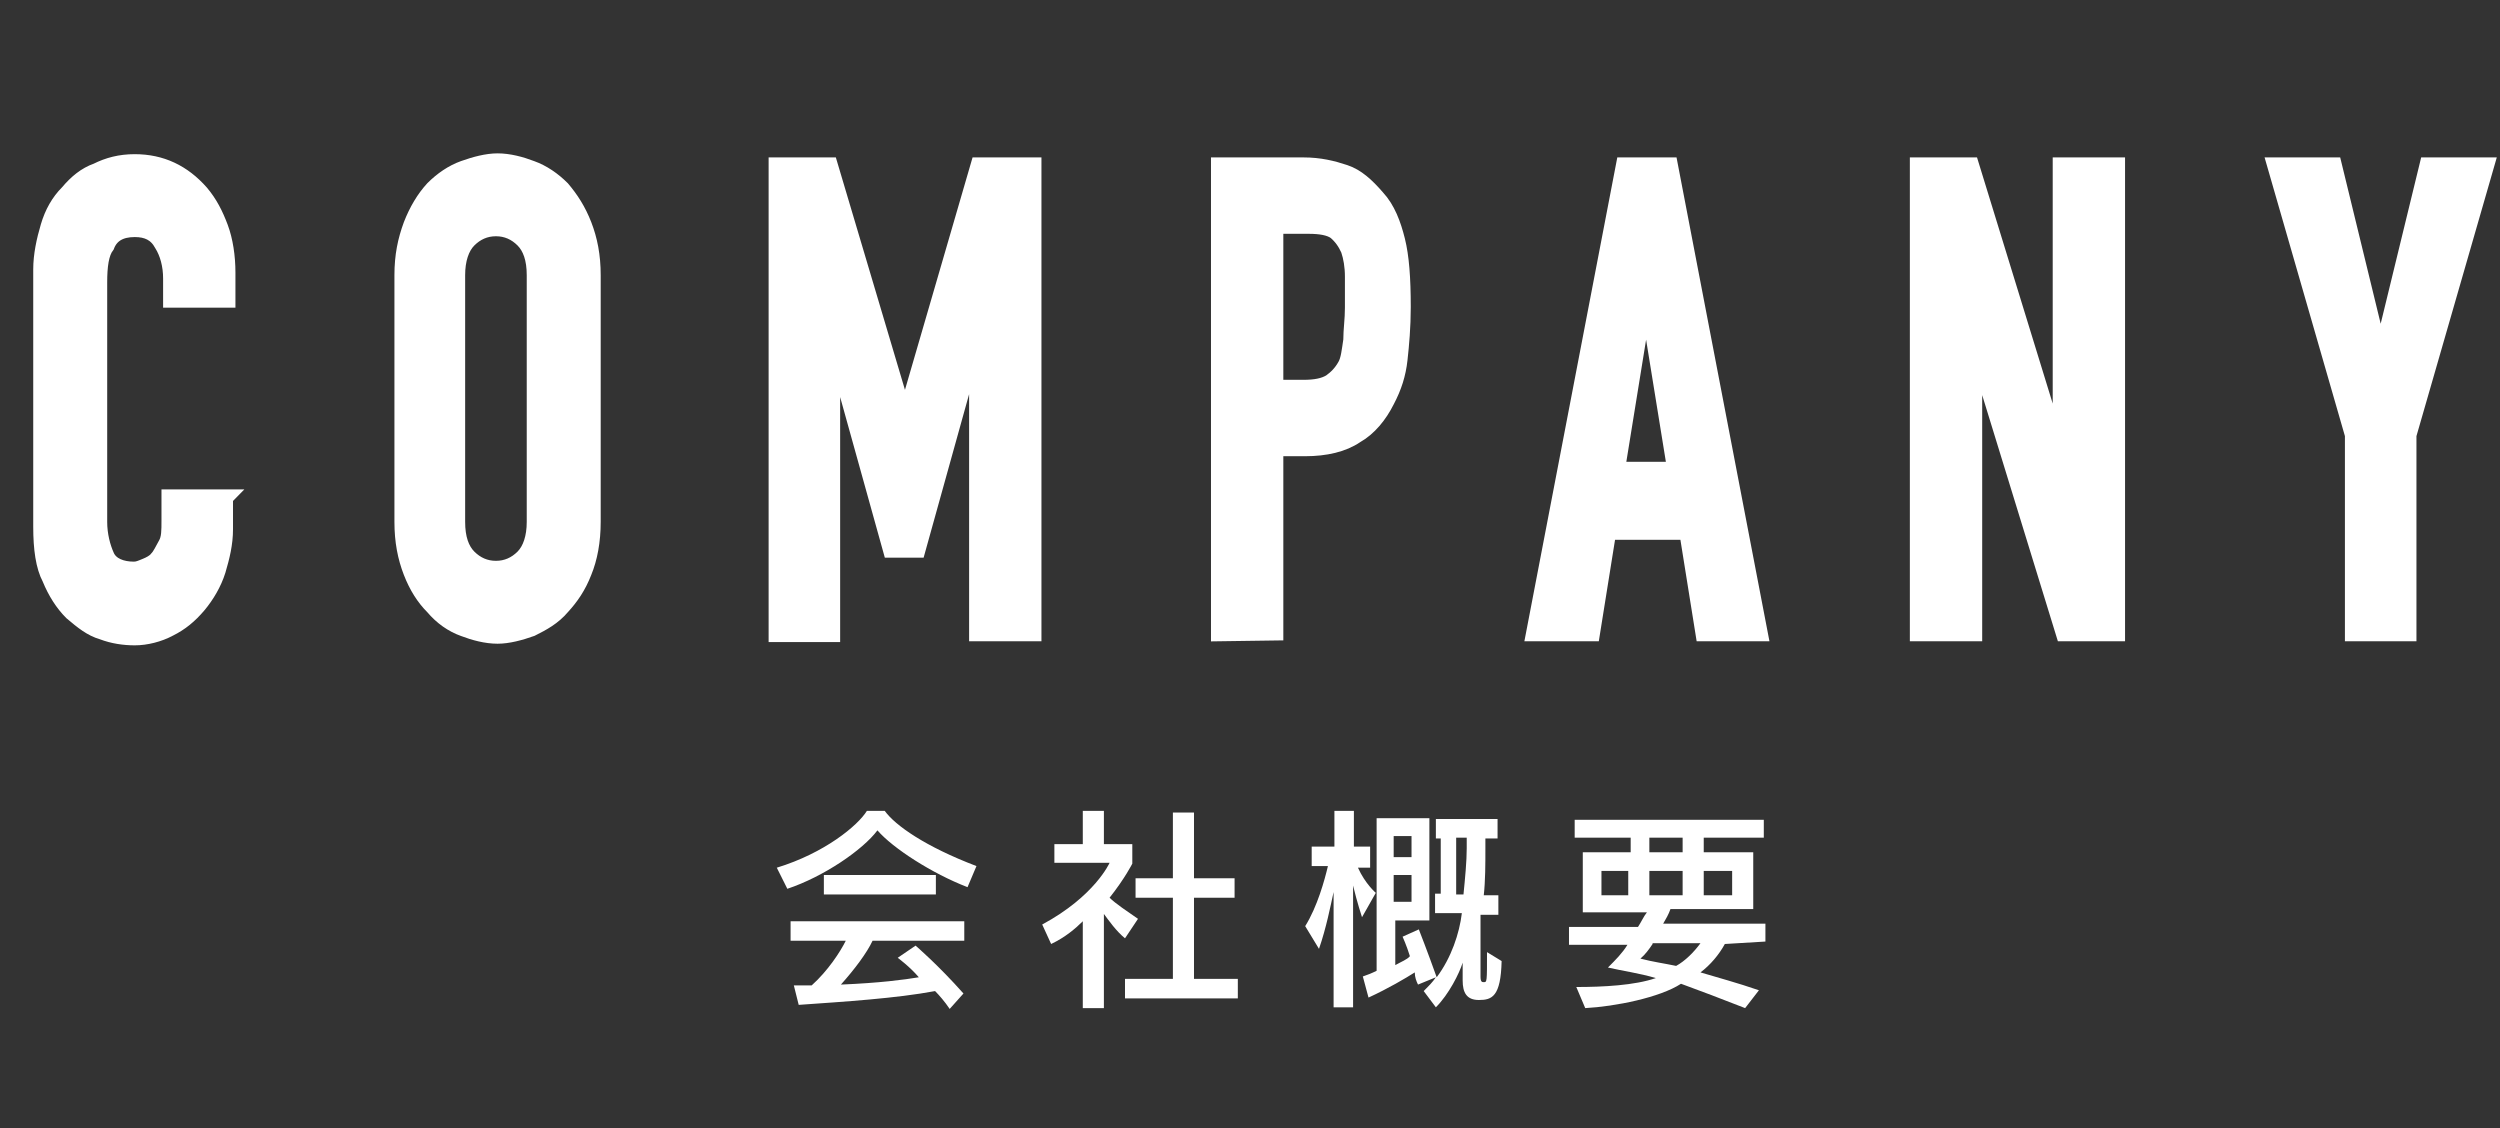
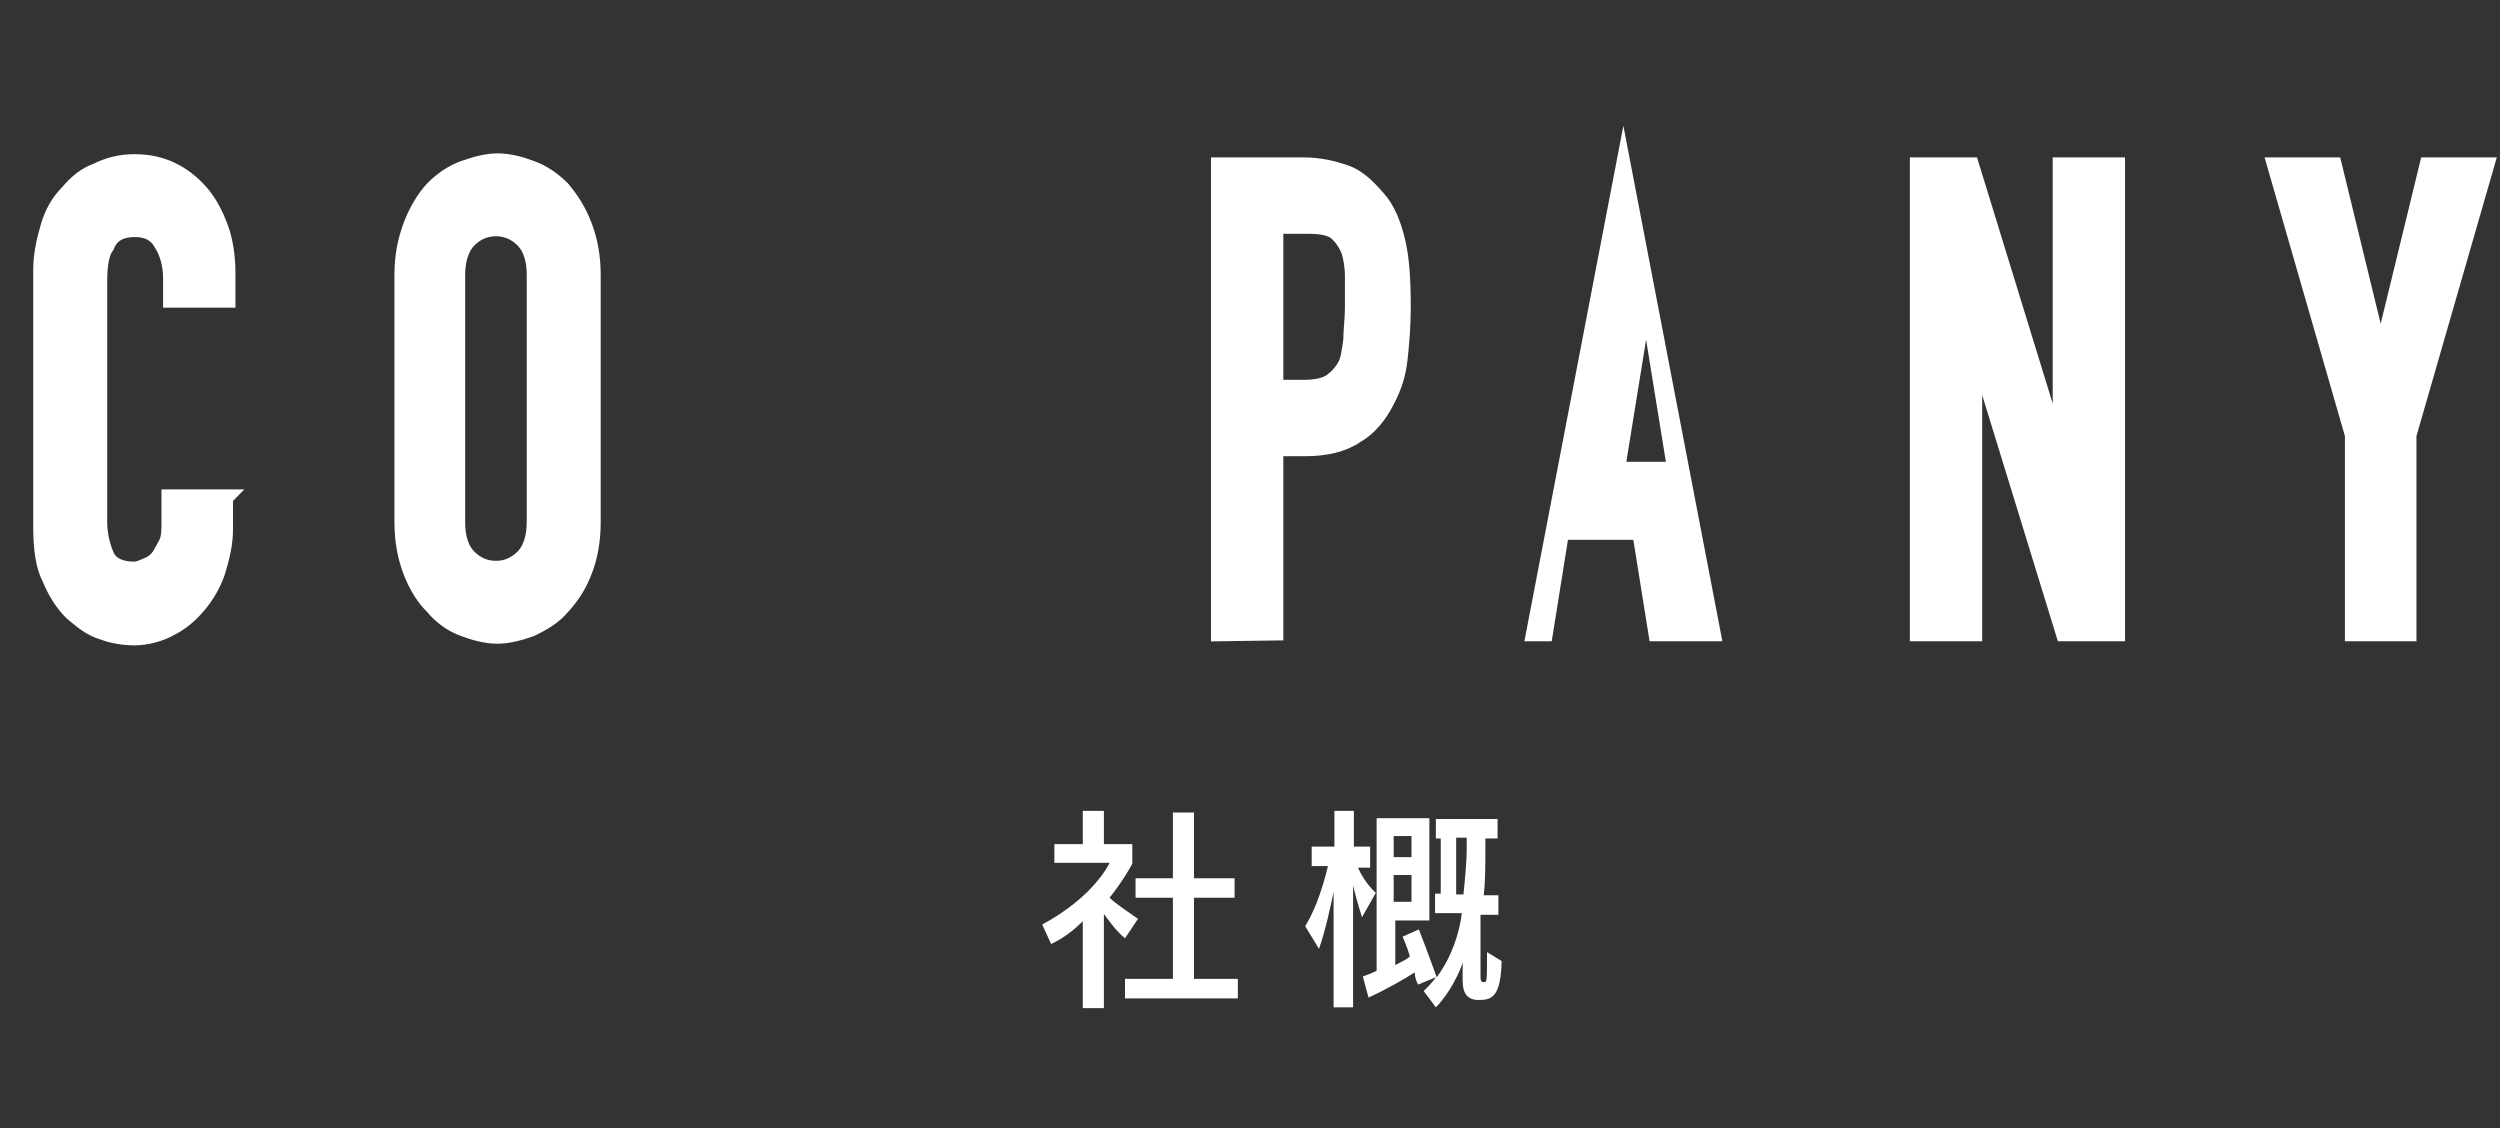
<svg xmlns="http://www.w3.org/2000/svg" version="1.1" id="レイヤー_1" x="0px" y="0px" viewBox="0 0 308 139" style="enable-background:new 0 0 308 139;" xml:space="preserve">
  <rect x="0" y="0" width="308" height="139" fill="#333333" stroke="none" />
  <style type="text/css">
	.st0{enable-background:new    ;}
	.st1{fill:#FFFFFF;stroke:#FFFFFF;stroke-width:1.812;stroke-miterlimit:10;}
	.st2{fill:#FFFFFF;}
</style>
  <g class="st0">
    <path class="st1" d="M27.8,61.6v3.6c0,1.8-0.4,3.4-0.9,5.1c-0.5,1.6-1.4,3.1-2.4,4.3c-1.1,1.3-2.2,2.2-3.6,2.9   c-1.3,0.7-2.9,1.1-4.3,1.1c-1.3,0-2.7-0.2-4-0.7c-1.4-0.4-2.5-1.3-3.8-2.4c-1.1-1.1-2-2.5-2.7-4.2C5.3,69.8,5,67.6,5,64.9V33.2   c0-1.8,0.4-3.6,0.9-5.3s1.3-3.1,2.4-4.2c1.1-1.3,2.2-2.2,3.6-2.7c1.4-0.7,2.9-1.1,4.7-1.1c3.3,0,6,1.3,8.2,3.8   c1.1,1.3,1.8,2.7,2.4,4.3s0.9,3.6,0.9,5.6V37h-7.1v-2.7c0-1.6-0.4-3.1-1.1-4.2c-0.7-1.3-1.8-1.8-3.3-1.8c-1.8,0-2.9,0.7-3.4,2   c-0.7,0.9-0.9,2.5-0.9,4.5v29.5c0,1.6,0.4,3.1,0.9,4.2c0.5,1.1,1.8,1.6,3.3,1.6c0.5,0,0.9-0.2,1.4-0.4c0.5-0.2,1.1-0.5,1.4-0.9   c0.4-0.4,0.7-1.1,1.1-1.8s0.4-1.6,0.4-2.9v-2.9h7.1C27.8,61.3,27.8,61.6,27.8,61.6z" />
    <path class="st1" d="M49.5,33.9c0-2.4,0.4-4.3,1.1-6.2c0.7-1.8,1.6-3.3,2.7-4.5c1.1-1.1,2.4-2,3.8-2.5c1.4-0.5,2.9-0.9,4.2-0.9   c1.4,0,2.9,0.4,4.2,0.9c1.4,0.5,2.7,1.4,3.8,2.5c1.1,1.3,2,2.7,2.7,4.5c0.7,1.8,1.1,3.8,1.1,6.2v30.4c0,2.4-0.4,4.5-1.1,6.2   c-0.7,1.8-1.6,3.1-2.7,4.3c-1.1,1.3-2.4,2-3.8,2.7c-1.4,0.5-2.9,0.9-4.2,0.9c-1.4,0-2.9-0.4-4.2-0.9c-1.4-0.5-2.7-1.4-3.8-2.7   c-1.1-1.1-2-2.5-2.7-4.3c-0.7-1.8-1.1-3.8-1.1-6.2V33.9z M56.4,64.3c0,2,0.5,3.4,1.4,4.3c0.9,0.9,2,1.4,3.3,1.4   c1.3,0,2.4-0.5,3.3-1.4c0.9-0.9,1.4-2.4,1.4-4.3V33.9c0-2-0.5-3.4-1.4-4.3c-0.9-0.9-2-1.4-3.3-1.4c-1.3,0-2.4,0.5-3.3,1.4   c-0.9,0.9-1.4,2.4-1.4,4.3V64.3z" />
-     <path class="st1" d="M95.6,78.1V20.3h6.7l9.1,30.6h0.2l8.9-30.6h6.9v57.8h-7.1V43H120l-6.9,24.8h-3.4L102.8,43h-0.2v35.2H95.6z" />
    <path class="st1" d="M150.1,78.1V20.3h10.5c2,0,3.6,0.4,5.1,0.9s2.7,1.6,4,3.1c1.3,1.4,2,3.3,2.5,5.3c0.5,2,0.7,4.7,0.7,8.2   c0,2.5-0.2,4.7-0.4,6.5c-0.2,1.8-0.7,3.4-1.6,5.1c-0.9,1.8-2.2,3.4-3.8,4.3c-1.6,1.1-3.8,1.6-6.3,1.6h-3.6v22.7L150.1,78.1   L150.1,78.1z M157.2,28.1v19.6h3.4c1.4,0,2.5-0.2,3.3-0.7c0.7-0.5,1.3-1.1,1.8-2c0.4-0.7,0.5-1.8,0.7-3.1c0-1.3,0.2-2.5,0.2-4   c0-1.3,0-2.7,0-3.8c0-1.3-0.2-2.4-0.5-3.3c-0.4-0.9-0.9-1.6-1.6-2.2c-0.7-0.5-1.8-0.7-3.3-0.7h-4V28.1z" />
-     <path class="st1" d="M188.9,78.1l11.1-57.8h5.8l11.1,57.8h-7.1l-2-12.5h-9.6l-2,12.5H188.9z M206.3,57.8l-3.4-21h-0.2l-3.4,21   H206.3z" />
+     <path class="st1" d="M188.9,78.1l11.1-57.8l11.1,57.8h-7.1l-2-12.5h-9.6l-2,12.5H188.9z M206.3,57.8l-3.4-21h-0.2l-3.4,21   H206.3z" />
    <path class="st1" d="M236.2,78.1V20.3h6.7l10.7,34.8h0.2V20.3h7.1v57.8h-6.7l-10.7-34.8h-0.2v34.8H236.2z" />
    <path class="st1" d="M289.8,78.1V53.6l-9.6-33.3h7.4l5.6,23h0.2l5.6-23h7.4l-9.6,33.3v24.5H289.8z" />
  </g>
  <g class="st0">
-     <path class="st2" d="M119.2,109.3c-4.4-1.7-9.2-4.8-11.1-7c-1.8,2.4-6.6,5.7-11.1,7.2l-1.3-2.6c5.9-1.8,10-5.2,11.1-7h2.2   c1.3,1.8,5,4.4,11.3,6.8L119.2,109.3z M117,124.3c-0.6-0.9-1.3-1.7-1.8-2.2c-4.8,0.9-11.1,1.3-16.8,1.7l-0.6-2.4c0.9,0,1.5,0,2.2,0   c2-1.8,3.5-4.1,4.2-5.5h-6.8v-2.4h21.4v2.4h-11.3c-0.7,1.5-2.2,3.5-3.9,5.4c4.8-0.2,7.8-0.6,9.6-0.9c-1.1-1.3-2.6-2.4-2.6-2.4   l2.2-1.5c0,0,2.8,2.4,5.9,5.9L117,124.3z M101.5,110.2v-2.4h13.8v2.4H101.5z" />
    <path class="st2" d="M138.6,115.6c-1.1-0.9-2-2.2-2.6-3v11.6h-2.6v-10.7c-0.9,0.9-2.2,2-3.9,2.8l-1.1-2.4c6.5-3.5,8.3-7.6,8.3-7.6   h-6.8V104h3.5v-4.1h2.6v4.1h3.5v2.4c0,0-0.9,1.8-2.8,4.2c0.7,0.7,2.2,1.7,3.5,2.6L138.6,115.6z M138.6,123v-2.4h5.9v-10h-4.6v-2.4   h4.6v-8.1h2.6v8.1h5v2.4h-5v10h5.4v2.4C152.5,123,138.6,123,138.6,123z" />
    <path class="st2" d="M167.8,113c0,0-0.6-1.8-1.1-3.9v15h-2.4v-14.2c-0.4,1.8-0.9,4.4-1.8,7l-1.7-2.8c1.5-2.4,2.4-5.7,2.8-7.4h-2   v-2.4h2.8v-4.4h2.4v4.4h2v2.6h-1.5c0.9,2,2.2,3.1,2.2,3.1L167.8,113z M182.2,123.2c-1.5,0-2-0.9-2-2.4v-2.2   c-0.4,1.3-1.7,3.9-3.3,5.5l-1.5-2c0.6-0.6,1.1-1.1,1.5-1.7l-2.2,0.9c-0.2-0.4-0.4-0.9-0.4-1.5c-1.1,0.7-3.3,2-5.7,3.1l-0.7-2.6   c0.6-0.2,1.1-0.4,1.7-0.7v-18.8h6.5v12.6h-4.2v5.5c0.7-0.4,1.5-0.7,1.8-1.1c-0.4-1.3-0.9-2.4-0.9-2.4l2-0.9c0,0,1.1,2.8,2.2,5.9   c1.8-2.4,2.8-5.4,3.1-7.9h-3.3v-2.4h0.7v-6.8h-0.6v-2.4h7.6v2.4h-1.5v1.3c0,1.8,0,3.9-0.2,5.7h1.8v2.4h-2.2v7.6   c0,0.7,0.2,0.7,0.4,0.7c0.4,0,0.4,0,0.4-3.7l1.8,1.1C184.9,122.8,183.8,123.2,182.2,123.2z M173.9,103h-2.2v2.6h2.2V103z    M173.9,107.8h-2.2v3.3h2.2V107.8z M180.7,103.2h-1.3v7h0.9c0.2-2,0.4-4.1,0.4-5.7V103.2z" />
-     <path class="st2" d="M212.5,116.3c-0.7,1.3-1.8,2.6-3,3.5c2,0.6,4.6,1.3,7.2,2.2l-1.7,2.2c-2.8-1.1-5.7-2.2-7.9-3   c-2.6,1.7-8.1,2.8-11.8,3l-1.1-2.6c3.3,0,7.2-0.2,9.8-1.1c-2-0.6-4.2-0.9-5.9-1.3c0.9-0.9,1.8-1.8,2.4-2.8h-7.2v-2.2h8.5   c0.4-0.6,0.7-1.3,1.1-1.8h-7.9v-7.4h5.9v-1.8H194V101h23.3v2.2h-7.4v1.8h6.1v7h-10.2c-0.2,0.6-0.6,1.3-0.9,1.8h12.6v2.2   L212.5,116.3L212.5,116.3z M200.6,107.3h-3.3v3h3.3V107.3z M203.6,116.3c-0.4,0.6-0.9,1.3-1.5,1.8c1.5,0.4,3,0.6,4.4,0.9   c1.1-0.6,2.2-1.7,3-2.8H203.6z M207.3,103.2h-4.1v1.8h4.1V103.2z M207.3,107.3h-4.1v3h4.1V107.3z M213.4,107.3h-3.5v3h3.5V107.3z" />
  </g>
</svg>